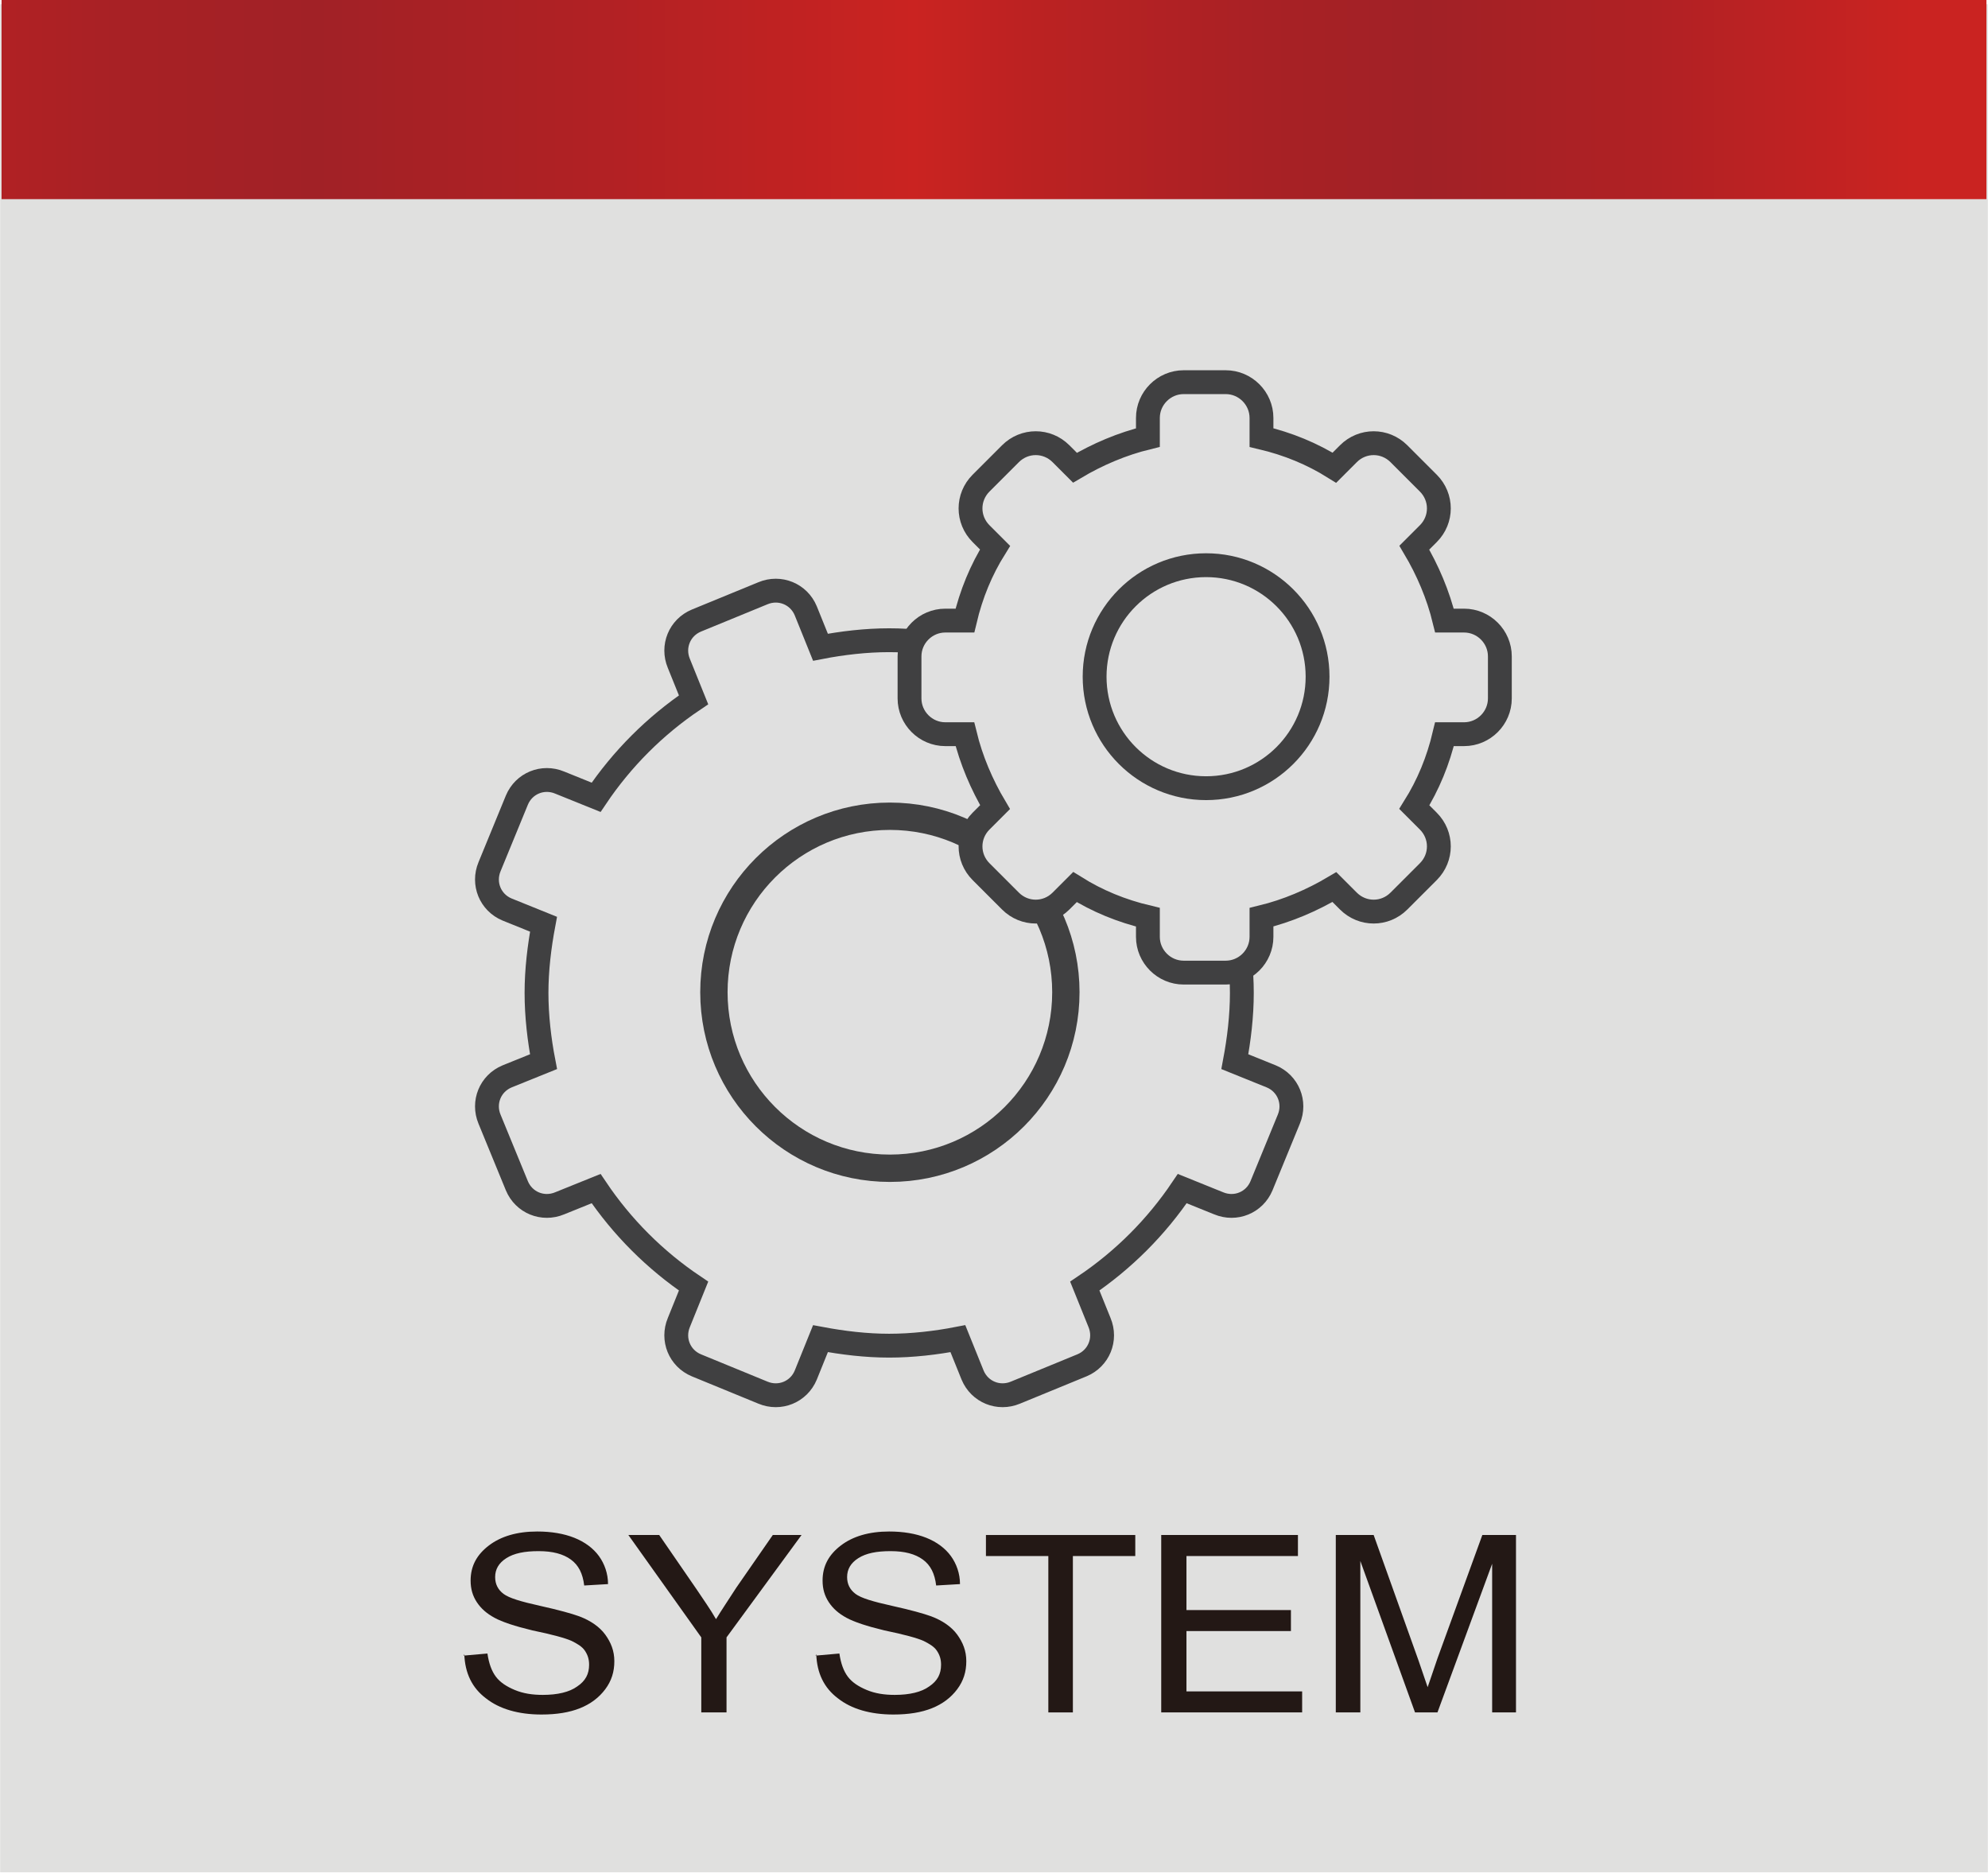
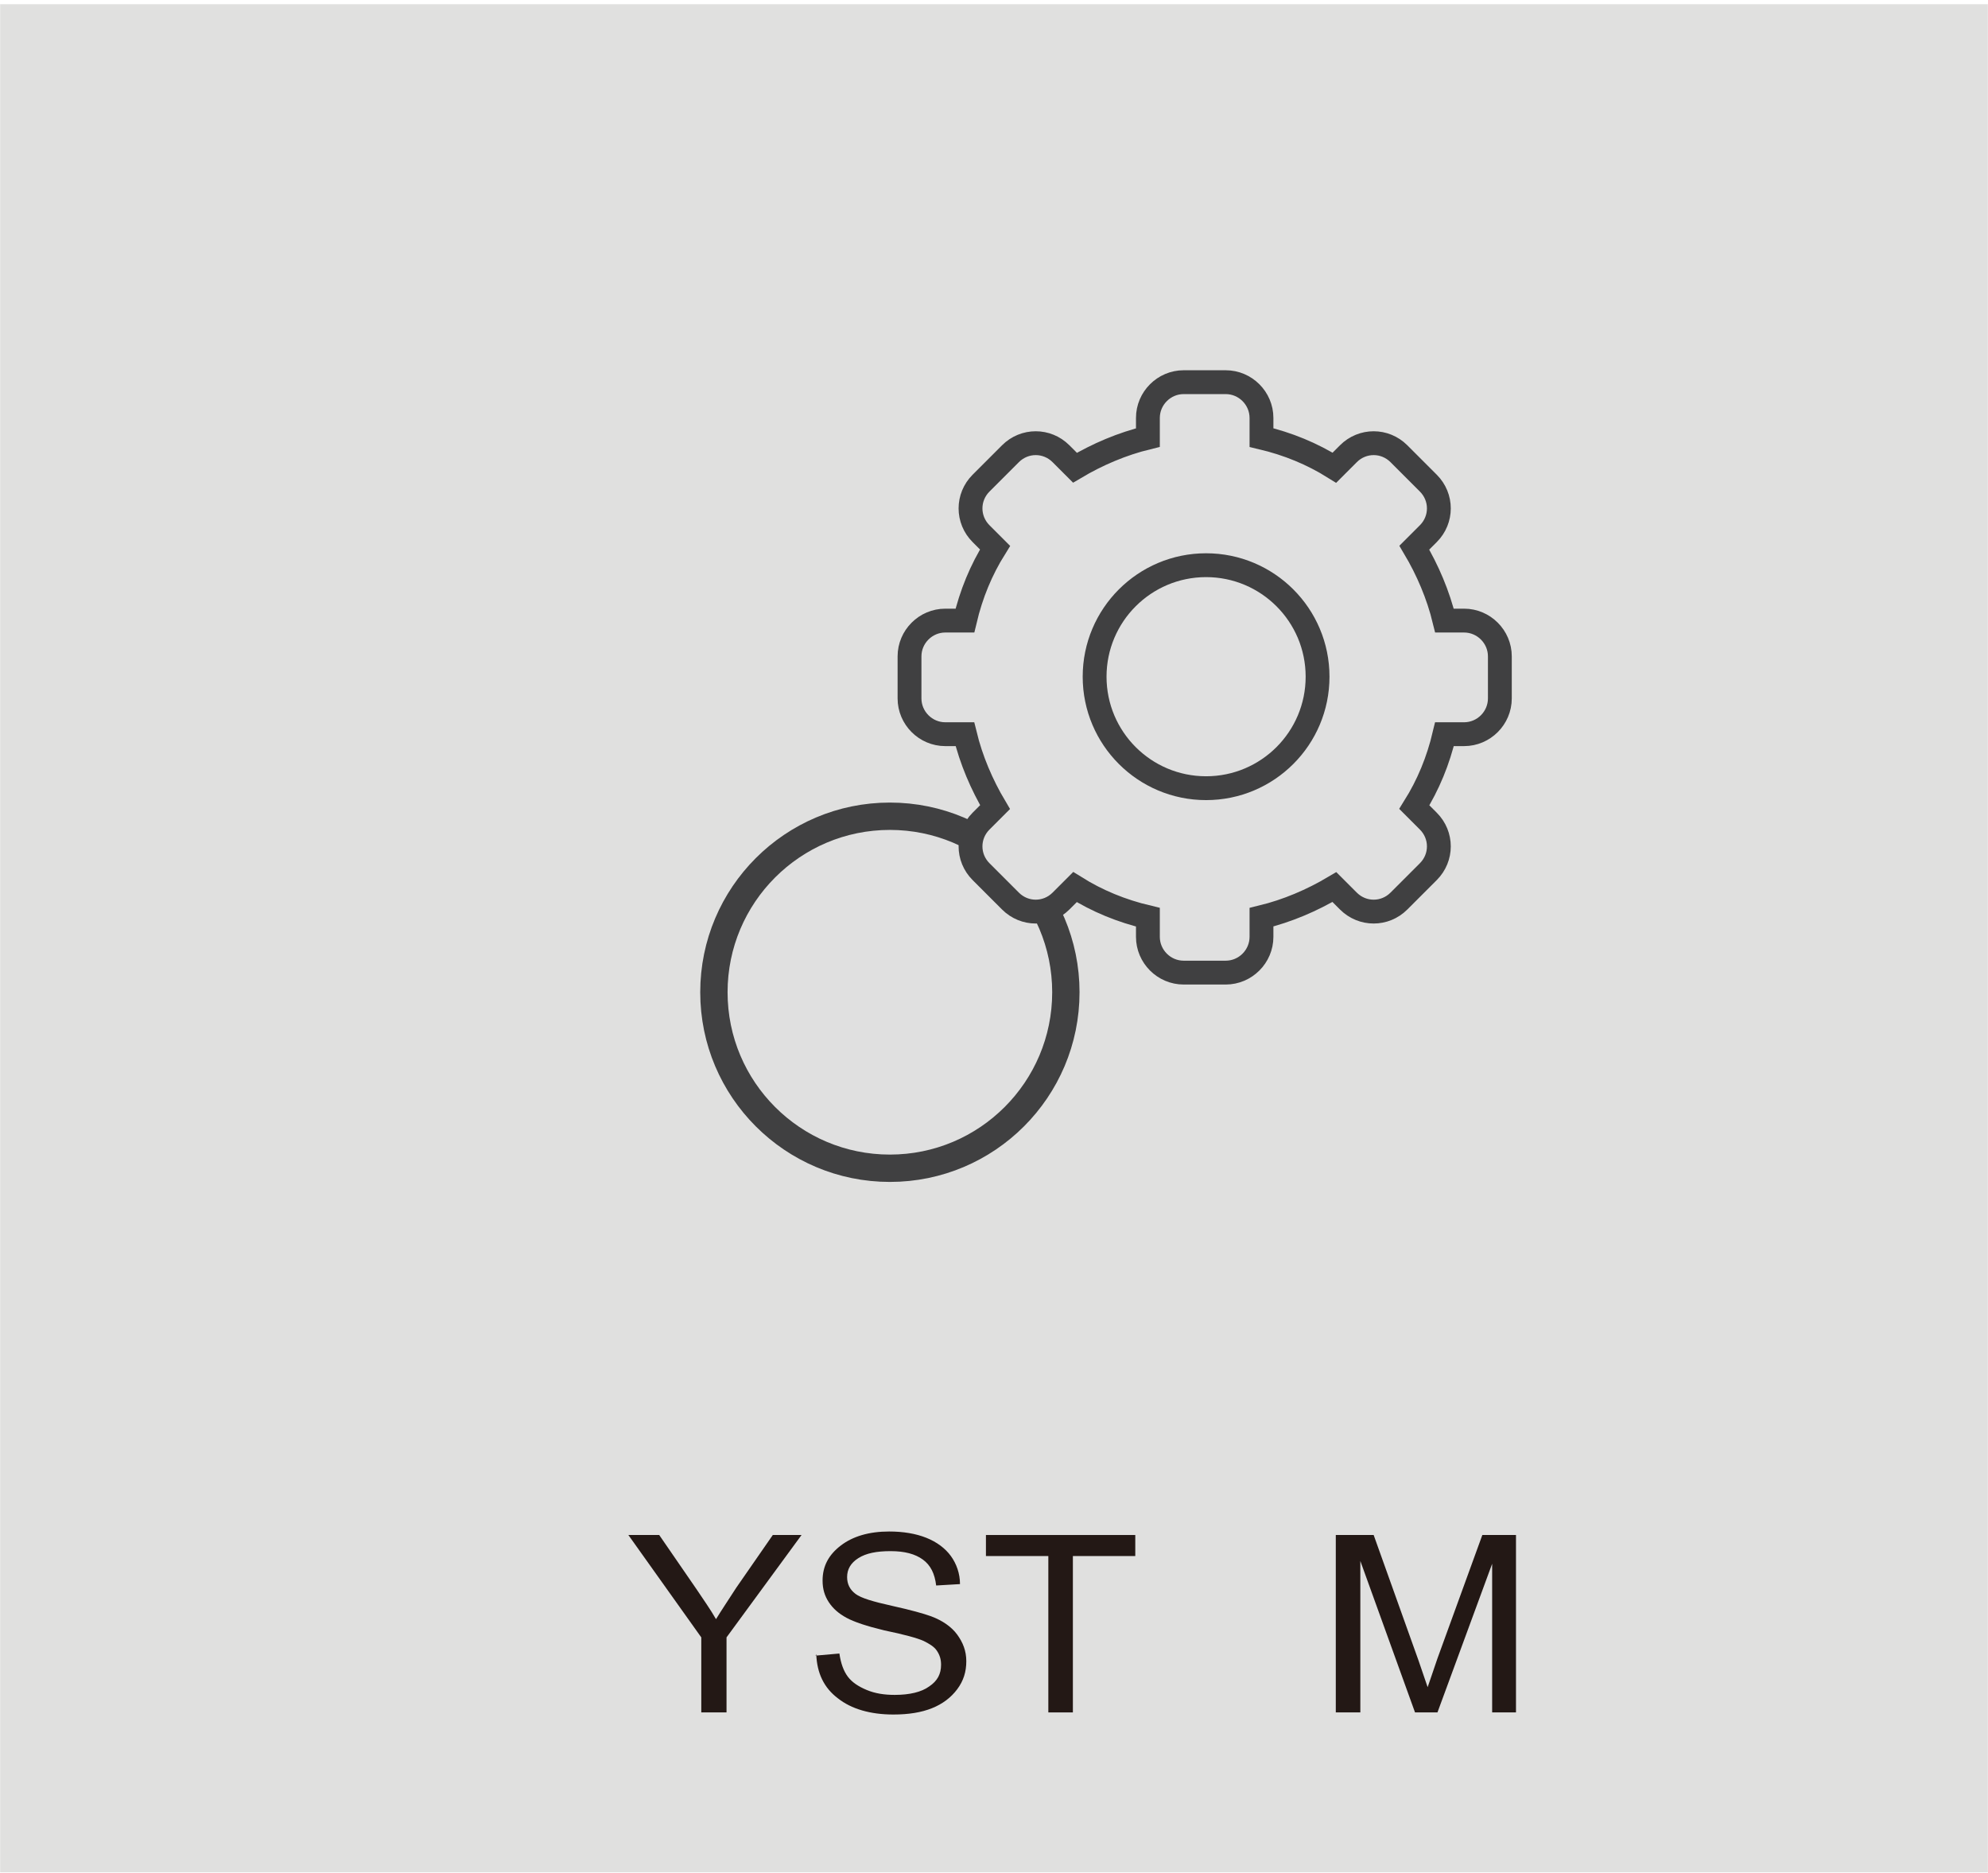
<svg xmlns="http://www.w3.org/2000/svg" id="_レイヤー_1" data-name="レイヤー 1" width="10mm" height="9.42mm" viewBox="0 0 28.35 26.71">
  <defs>
    <style>
      .cls-1 {
        stroke-width: .34px;
      }

      .cls-1, .cls-2 {
        fill: #e0e0e0;
        stroke: #404041;
        stroke-miterlimit: 10;
      }

      .cls-3 {
        clip-path: url(#clippath);
      }

      .cls-4 {
        fill: none;
      }

      .cls-2 {
        stroke-width: .39px;
      }

      .cls-5 {
        fill: url(#_名称未設定グラデーション_3);
      }

      .cls-6 {
        fill: #231815;
      }

      .cls-7 {
        fill: #e0e0df;
      }
    </style>
    <clipPath id="clippath">
-       <rect class="cls-4" x=".02" width="28.31" height="2.84" />
-     </clipPath>
+       </clipPath>
    <linearGradient id="_名称未設定グラデーション_3" data-name="名称未設定グラデーション 3" x1="-245.58" y1="377.29" x2="-244.43" y2="377.29" gradientTransform="translate(6700.14 169455.59) scale(27.3 -449.14)" gradientUnits="userSpaceOnUse">
      <stop offset="0" stop-color="#ca2321" />
      <stop offset=".07" stop-color="#bc2222" />
      <stop offset=".19" stop-color="#a82125" />
      <stop offset=".28" stop-color="#a12126" />
      <stop offset=".4" stop-color="#b02124" />
      <stop offset=".55" stop-color="#ca2321" />
      <stop offset=".6" stop-color="#bc2222" />
      <stop offset=".71" stop-color="#a82125" />
      <stop offset=".78" stop-color="#a12126" />
      <stop offset=".88" stop-color="#b02124" />
      <stop offset="1" stop-color="#ca2321" />
    </linearGradient>
  </defs>
  <rect class="cls-7" y=".06" width="28.35" height="26.64" />
  <g class="cls-3">
    <rect class="cls-5" x=".02" width="28.31" height="2.84" />
  </g>
  <g>
    <g>
-       <path class="cls-1" d="M18.13,15.35l-.52-.21c.06-.32,.1-.65,.1-.98s-.04-.67-.1-.98l.52-.21c.24-.1,.35-.37,.25-.61l-.39-.95c-.1-.24-.37-.35-.61-.25l-.52,.21c-.37-.55-.84-1.02-1.39-1.39l.21-.52c.1-.24-.01-.51-.25-.61l-.95-.39c-.24-.1-.51,.01-.61,.25l-.21,.52c-.32-.06-.65-.1-.98-.1s-.67,.04-.98,.1l-.21-.52c-.1-.24-.37-.35-.61-.25l-.95,.39c-.24,.1-.35,.37-.25,.61l.21,.52c-.55,.37-1.02,.84-1.39,1.39l-.52-.21c-.24-.1-.51,.01-.61,.25l-.39,.95c-.1,.24,.01,.51,.25,.61l.52,.21c-.06,.32-.1,.65-.1,.98s.04,.67,.1,.98l-.52,.21c-.24,.1-.35,.37-.25,.61l.39,.95c.1,.24,.37,.35,.61,.25l.52-.21c.37,.55,.84,1.02,1.39,1.39l-.21,.52c-.1,.24,.01,.51,.25,.61l.95,.39c.24,.1,.51-.01,.61-.25l.21-.52c.32,.06,.65,.1,.98,.1s.67-.04,.98-.1l.21,.52c.1,.24,.37,.35,.61,.25l.95-.39c.24-.1,.35-.37,.25-.61l-.21-.52c.55-.37,1.02-.84,1.39-1.39l.52,.21c.24,.1,.51-.01,.61-.25l.39-.95c.1-.24-.01-.51-.25-.61Z" />
      <circle class="cls-2" cx="12.69" cy="14.15" r="2.51" />
    </g>
    <g>
      <path class="cls-1" d="M20.88,8.85h-.28c-.09-.37-.24-.72-.43-1.04l.2-.2c.2-.2,.2-.52,0-.72l-.42-.42c-.2-.2-.52-.2-.72,0l-.2,.2c-.32-.2-.66-.34-1.04-.43v-.28c0-.28-.23-.51-.51-.51h-.6c-.28,0-.51,.23-.51,.51v.28c-.37,.09-.72,.24-1.04,.43l-.2-.2c-.2-.2-.52-.2-.72,0l-.42,.42c-.2,.2-.2,.52,0,.72l.2,.2c-.2,.32-.34,.66-.43,1.04h-.28c-.28,0-.51,.23-.51,.51v.6c0,.28,.23,.51,.51,.51h.28c.09,.37,.24,.72,.43,1.04l-.2,.2c-.2,.2-.2,.52,0,.72l.42,.42c.2,.2,.52,.2,.72,0l.2-.2c.32,.2,.66,.34,1.04,.43v.28c0,.28,.23,.51,.51,.51h.6c.28,0,.51-.23,.51-.51v-.28c.37-.09,.72-.24,1.04-.43l.2,.2c.2,.2,.52,.2,.72,0l.42-.42c.2-.2,.2-.52,0-.72l-.2-.2c.2-.32,.34-.66,.43-1.04h.28c.28,0,.51-.23,.51-.51v-.6c0-.28-.23-.51-.51-.51Z" />
      <circle class="cls-1" cx="17.2" cy="9.65" r="1.59" />
    </g>
  </g>
  <g>
-     <path class="cls-6" d="M6.61,23.61l.34-.03c.02,.14,.06,.25,.12,.33,.06,.08,.15,.14,.27,.19,.12,.05,.25,.07,.4,.07,.21,0,.38-.04,.49-.12,.12-.08,.17-.18,.17-.31,0-.08-.02-.14-.06-.2s-.11-.1-.19-.14c-.09-.04-.27-.09-.56-.15-.25-.06-.43-.12-.54-.18s-.19-.13-.25-.22c-.06-.09-.09-.19-.09-.31,0-.21,.09-.37,.26-.5,.17-.13,.4-.2,.69-.2,.2,0,.38,.03,.53,.09,.15,.06,.27,.15,.35,.26s.13,.25,.13,.4l-.34,.02c-.02-.17-.08-.29-.19-.37s-.26-.12-.46-.12-.35,.03-.46,.1c-.11,.07-.16,.16-.16,.27,0,.1,.04,.18,.12,.24,.08,.06,.25,.11,.52,.17,.27,.06,.45,.11,.56,.15,.16,.06,.29,.15,.37,.26,.08,.11,.13,.23,.13,.38s-.04,.28-.13,.4c-.09,.12-.21,.21-.36,.27-.15,.06-.33,.09-.55,.09-.33,0-.6-.08-.79-.23-.2-.15-.3-.36-.31-.63Z" />
    <path class="cls-6" d="M10,24.42v-1.07l-1.04-1.46h.44l.53,.77c.1,.15,.2,.29,.28,.43,.08-.13,.18-.28,.29-.45l.52-.75h.41l-1.07,1.46v1.07h-.36Z" />
    <path class="cls-6" d="M11.63,23.61l.34-.03c.02,.14,.06,.25,.12,.33,.06,.08,.15,.14,.27,.19,.12,.05,.25,.07,.4,.07,.21,0,.38-.04,.49-.12,.12-.08,.17-.18,.17-.31,0-.08-.02-.14-.06-.2s-.11-.1-.19-.14c-.09-.04-.27-.09-.56-.15-.25-.06-.43-.12-.54-.18s-.19-.13-.25-.22c-.06-.09-.09-.19-.09-.31,0-.21,.09-.37,.26-.5,.17-.13,.4-.2,.69-.2,.2,0,.38,.03,.53,.09,.15,.06,.27,.15,.35,.26s.13,.25,.13,.4l-.34,.02c-.02-.17-.08-.29-.19-.37s-.26-.12-.46-.12-.35,.03-.46,.1c-.11,.07-.16,.16-.16,.27,0,.1,.04,.18,.12,.24,.08,.06,.25,.11,.52,.17,.27,.06,.45,.11,.56,.15,.16,.06,.29,.15,.37,.26,.08,.11,.13,.23,.13,.38s-.04,.28-.13,.4c-.09,.12-.21,.21-.36,.27-.15,.06-.33,.09-.55,.09-.33,0-.6-.08-.79-.23-.2-.15-.3-.36-.31-.63Z" />
    <path class="cls-6" d="M14.95,24.42v-2.23h-.89v-.3h2.13v.3h-.89v2.23h-.36Z" />
-     <path class="cls-6" d="M16.56,24.42v-2.53h1.95v.3h-1.59v.77h1.49v.3h-1.49v.86h1.65v.3h-2.01Z" />
    <path class="cls-6" d="M19.05,24.42v-2.53h.54l.64,1.79,.13,.38c.03-.09,.08-.23,.14-.41l.64-1.76h.48v2.53h-.34v-2.12l-.78,2.12h-.32l-.78-2.16v2.16h-.34Z" />
  </g>
</svg>